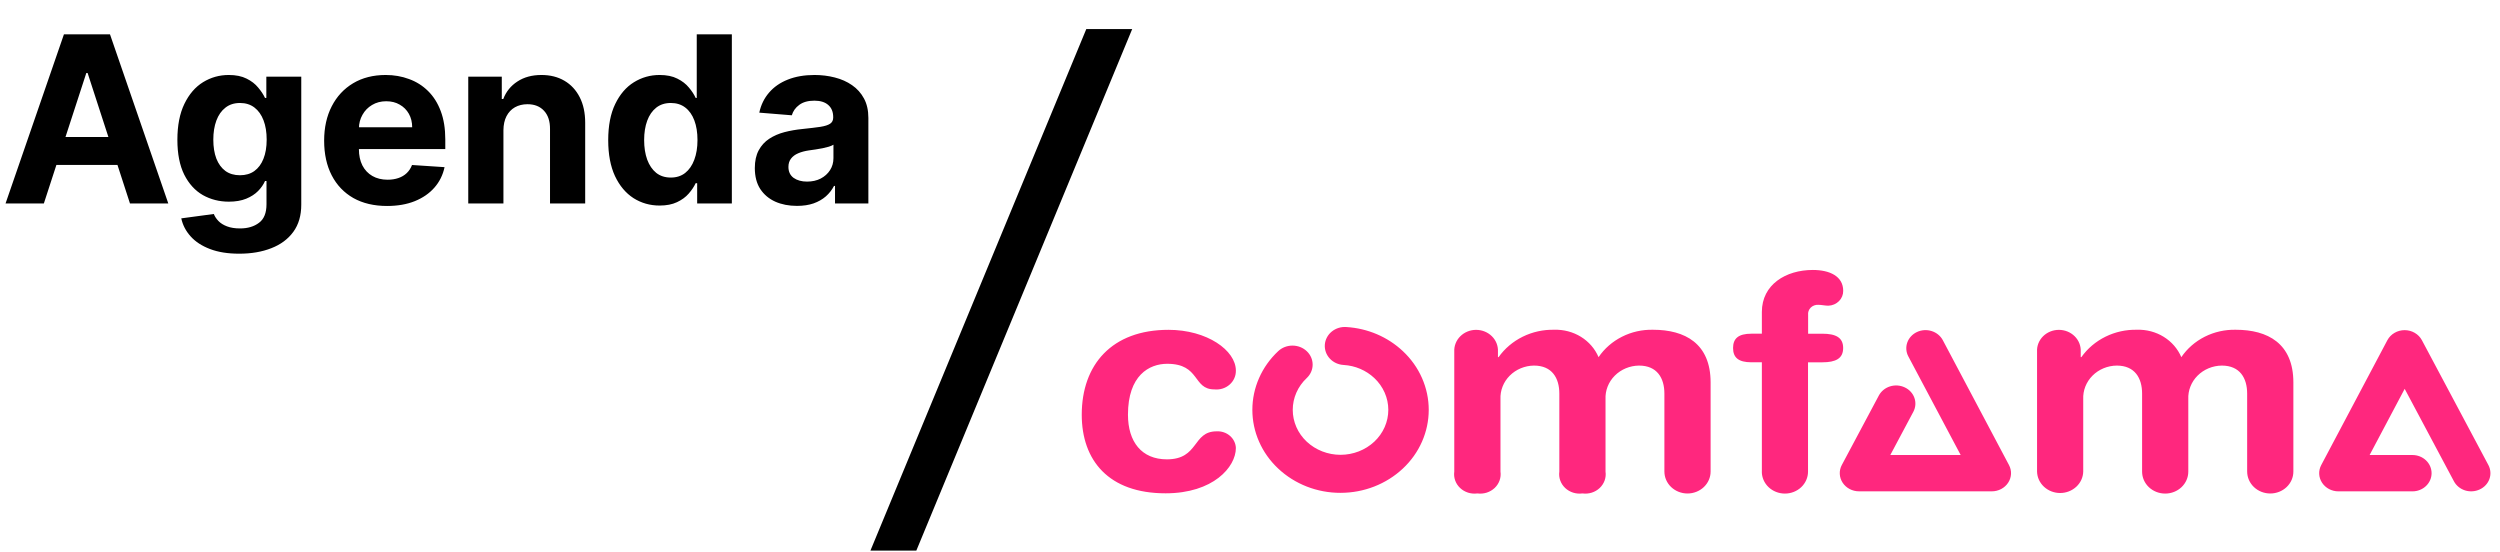
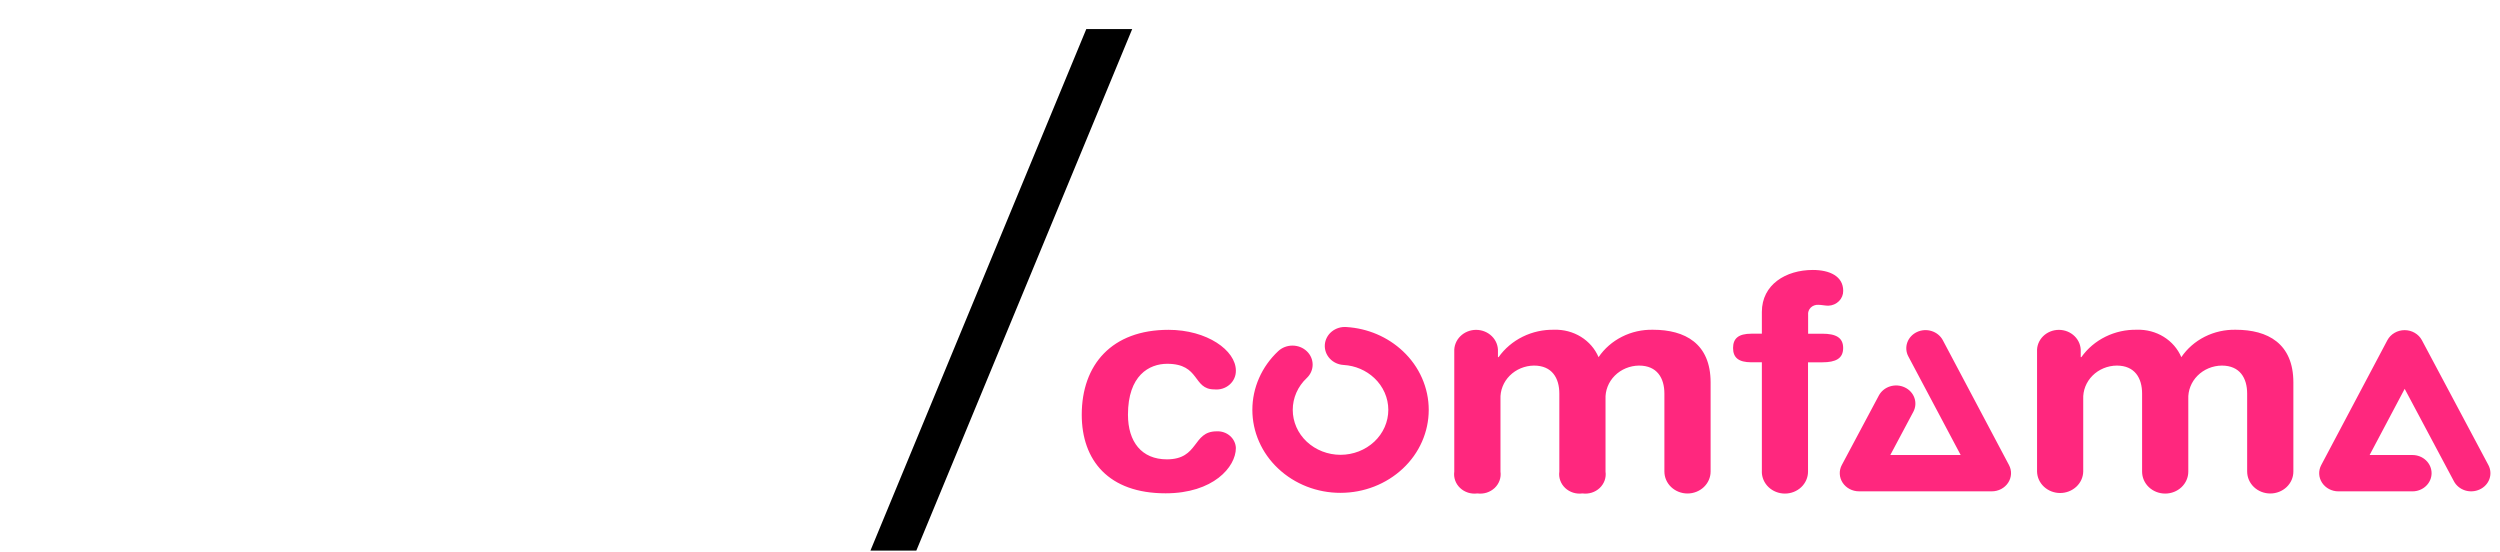
<svg xmlns="http://www.w3.org/2000/svg" width="172" height="38" viewBox="0 0 172 38" fill="none">
  <path d="M154.604 32.447V27.078C154.604 26.012 154.103 25.152 152.862 25.152C152.549 25.155 152.24 25.218 151.953 25.337C151.666 25.456 151.407 25.629 151.192 25.845C150.976 26.061 150.809 26.316 150.7 26.595C150.59 26.874 150.541 27.171 150.555 27.468V32.448C150.555 32.849 150.387 33.233 150.089 33.516C149.791 33.799 149.387 33.958 148.965 33.958C148.544 33.958 148.14 33.799 147.841 33.516C147.543 33.233 147.376 32.849 147.376 32.448V27.078C147.376 26.012 146.876 25.152 145.635 25.152C145.322 25.155 145.012 25.218 144.725 25.337C144.438 25.456 144.179 25.629 143.964 25.845C143.748 26.061 143.581 26.316 143.471 26.595C143.362 26.874 143.313 27.171 143.326 27.468V32.448C143.316 32.842 143.144 33.216 142.847 33.49C142.55 33.765 142.152 33.919 141.737 33.919C141.323 33.919 140.925 33.765 140.628 33.49C140.331 33.216 140.159 32.842 140.149 32.448V24.188C140.139 23.995 140.171 23.802 140.242 23.621C140.314 23.441 140.423 23.275 140.563 23.136C140.704 22.996 140.873 22.885 141.06 22.809C141.247 22.733 141.448 22.694 141.651 22.694C141.854 22.694 142.056 22.733 142.243 22.809C142.43 22.885 142.598 22.996 142.739 23.136C142.879 23.275 142.989 23.441 143.06 23.621C143.131 23.802 143.163 23.995 143.154 24.188V24.573H143.197C143.618 23.978 144.189 23.494 144.859 23.164C145.529 22.834 146.275 22.67 147.03 22.687C147.68 22.667 148.32 22.837 148.865 23.174C149.41 23.511 149.832 24 150.075 24.573C150.477 23.98 151.033 23.496 151.688 23.166C152.344 22.836 153.078 22.671 153.82 22.687C156.02 22.687 157.784 23.629 157.784 26.314V32.442C157.784 32.843 157.617 33.227 157.319 33.51C157.021 33.793 156.616 33.952 156.195 33.952C155.773 33.952 155.369 33.793 155.071 33.51C154.773 33.227 154.605 32.843 154.605 32.442L154.604 32.447ZM121.216 32.447V24.926H120.498C119.604 24.926 119.235 24.598 119.235 23.942C119.235 23.286 119.604 22.958 120.498 22.958H121.216V21.463C121.216 19.573 122.871 18.573 124.722 18.573C125.88 18.573 126.812 19.003 126.812 20.007C126.817 20.27 126.713 20.526 126.523 20.717C126.332 20.909 126.07 21.022 125.793 21.032C125.553 21.032 125.335 20.971 125.096 20.971C124.999 20.965 124.903 20.98 124.813 21.014C124.723 21.047 124.642 21.1 124.575 21.166C124.509 21.233 124.459 21.313 124.428 21.4C124.398 21.487 124.388 21.58 124.399 21.671V22.959H125.372C126.309 22.959 126.809 23.225 126.809 23.943C126.809 24.661 126.309 24.927 125.372 24.927H124.392V32.448C124.392 32.849 124.224 33.233 123.926 33.516C123.628 33.799 123.224 33.958 122.802 33.958C122.381 33.958 121.976 33.799 121.678 33.516C121.38 33.233 121.213 32.849 121.213 32.448L121.216 32.447ZM114.51 32.447V27.078C114.51 26.012 114.01 25.152 112.767 25.152C112.454 25.155 112.145 25.218 111.858 25.337C111.571 25.456 111.312 25.629 111.097 25.845C110.882 26.061 110.714 26.316 110.605 26.595C110.495 26.874 110.446 27.171 110.46 27.468V32.448C110.489 32.652 110.469 32.86 110.399 33.056C110.329 33.251 110.213 33.428 110.059 33.574C109.905 33.719 109.718 33.829 109.512 33.894C109.306 33.959 109.087 33.977 108.872 33.948C108.657 33.977 108.438 33.958 108.232 33.894C108.025 33.828 107.838 33.719 107.684 33.574C107.53 33.428 107.414 33.251 107.344 33.056C107.274 32.86 107.253 32.652 107.282 32.448V27.078C107.282 26.012 106.781 25.152 105.54 25.152C105.227 25.155 104.918 25.218 104.631 25.337C104.344 25.456 104.085 25.629 103.87 25.845C103.654 26.061 103.487 26.316 103.378 26.595C103.268 26.874 103.219 27.171 103.233 27.468V32.448C103.262 32.652 103.241 32.86 103.171 33.056C103.101 33.251 102.985 33.428 102.831 33.574C102.677 33.719 102.489 33.828 102.283 33.894C102.077 33.958 101.858 33.977 101.643 33.948C101.428 33.977 101.209 33.958 101.003 33.894C100.797 33.828 100.61 33.719 100.456 33.574C100.302 33.428 100.185 33.251 100.115 33.056C100.046 32.86 100.025 32.652 100.054 32.448V24.188C100.044 23.995 100.076 23.802 100.148 23.621C100.219 23.441 100.328 23.275 100.469 23.136C100.609 22.996 100.778 22.885 100.965 22.809C101.152 22.733 101.353 22.694 101.556 22.694C101.76 22.694 101.961 22.733 102.148 22.809C102.335 22.885 102.504 22.996 102.644 23.136C102.785 23.275 102.894 23.441 102.965 23.621C103.036 23.802 103.068 23.995 103.059 24.188V24.573H103.102C103.523 23.978 104.095 23.494 104.764 23.164C105.434 22.834 106.181 22.67 106.935 22.687C107.585 22.667 108.226 22.837 108.771 23.174C109.316 23.512 109.738 24 109.981 24.573C110.383 23.98 110.939 23.496 111.595 23.166C112.25 22.835 112.984 22.671 113.726 22.687C115.925 22.687 117.69 23.629 117.69 26.314V32.442C117.69 32.843 117.522 33.227 117.224 33.51C116.926 33.793 116.522 33.952 116.1 33.952C115.679 33.952 115.274 33.793 114.976 33.51C114.678 33.227 114.511 32.843 114.511 32.442L114.51 32.447ZM74.424 28.533C74.424 25.09 76.493 22.692 80.39 22.692C83.046 22.692 85.028 24.106 85.028 25.5C85.031 25.681 84.995 25.86 84.92 26.026C84.846 26.192 84.735 26.341 84.595 26.463C84.455 26.586 84.289 26.678 84.108 26.735C83.928 26.791 83.737 26.81 83.547 26.791C82.045 26.791 82.59 25.029 80.303 25.029C79.062 25.029 77.604 25.829 77.604 28.529C77.604 30.394 78.54 31.603 80.282 31.603C82.503 31.603 82.023 29.676 83.7 29.676C83.867 29.666 84.035 29.689 84.192 29.742C84.35 29.794 84.495 29.877 84.619 29.984C84.743 30.091 84.843 30.22 84.913 30.365C84.984 30.509 85.023 30.665 85.028 30.824C85.028 32.135 83.46 33.94 80.195 33.94C76.275 33.944 74.424 31.673 74.424 28.533ZM92.223 33.908C90.619 33.91 89.079 33.309 87.939 32.236C87.376 31.708 86.929 31.08 86.624 30.386C86.319 29.693 86.162 28.949 86.162 28.198C86.162 27.447 86.319 26.703 86.624 26.01C86.929 25.316 87.376 24.688 87.939 24.16C88.201 23.914 88.553 23.777 88.921 23.777C89.289 23.777 89.642 23.914 89.903 24.16C90.032 24.281 90.135 24.425 90.204 24.584C90.274 24.742 90.31 24.913 90.31 25.085C90.31 25.257 90.274 25.427 90.204 25.586C90.135 25.745 90.032 25.889 89.903 26.01C89.598 26.296 89.356 26.637 89.191 27.012C89.026 27.388 88.941 27.791 88.941 28.198C88.941 28.605 89.026 29.008 89.191 29.384C89.356 29.759 89.598 30.1 89.903 30.386C90.523 30.966 91.358 31.291 92.228 31.291C93.098 31.291 93.933 30.966 94.553 30.386C94.858 30.1 95.1 29.759 95.265 29.384C95.431 29.008 95.516 28.605 95.516 28.198C95.516 27.791 95.431 27.388 95.265 27.012C95.1 26.637 94.858 26.296 94.553 26.01C93.989 25.478 93.241 25.158 92.448 25.11C92.266 25.101 92.087 25.057 91.923 24.982C91.759 24.907 91.612 24.801 91.491 24.671C91.371 24.542 91.278 24.391 91.219 24.227C91.16 24.063 91.136 23.89 91.148 23.717C91.16 23.544 91.208 23.375 91.29 23.22C91.371 23.065 91.484 22.927 91.622 22.814C91.76 22.701 91.92 22.615 92.093 22.561C92.266 22.507 92.449 22.486 92.631 22.5C94.095 22.589 95.477 23.179 96.519 24.16C97.082 24.688 97.529 25.316 97.834 26.009C98.139 26.702 98.297 27.446 98.297 28.198C98.297 28.949 98.139 29.693 97.834 30.386C97.529 31.079 97.082 31.707 96.519 32.235C95.377 33.307 93.836 33.908 92.231 33.907L92.223 33.908ZM168.831 33.113L165.442 26.752L163.03 31.305H165.977C166.326 31.305 166.661 31.437 166.907 31.671C167.154 31.905 167.293 32.224 167.293 32.555C167.293 32.886 167.154 33.205 166.907 33.439C166.661 33.673 166.326 33.805 165.977 33.805H160.886C160.661 33.806 160.439 33.752 160.242 33.648C160.045 33.545 159.879 33.395 159.759 33.214C159.64 33.034 159.572 32.827 159.561 32.614C159.551 32.402 159.598 32.19 159.699 32L164.253 23.403C164.365 23.195 164.534 23.021 164.744 22.9C164.953 22.778 165.194 22.714 165.439 22.714C165.684 22.714 165.925 22.778 166.134 22.9C166.344 23.021 166.514 23.195 166.625 23.403L171.201 31.996C171.279 32.143 171.326 32.303 171.338 32.467C171.351 32.63 171.329 32.795 171.274 32.951C171.219 33.107 171.132 33.251 171.018 33.374C170.904 33.498 170.765 33.599 170.61 33.671C170.296 33.82 169.933 33.845 169.599 33.741C169.266 33.636 168.99 33.411 168.831 33.114V33.113ZM127.902 33.803C127.677 33.804 127.454 33.749 127.257 33.646C127.059 33.542 126.893 33.392 126.774 33.21C126.655 33.029 126.587 32.822 126.577 32.609C126.566 32.396 126.614 32.184 126.716 31.994L129.266 27.209C129.426 26.912 129.703 26.687 130.036 26.583C130.369 26.479 130.732 26.503 131.046 26.652C131.202 26.724 131.34 26.825 131.454 26.949C131.569 27.073 131.656 27.217 131.711 27.373C131.766 27.528 131.788 27.693 131.776 27.857C131.763 28.021 131.717 28.181 131.639 28.328L130.053 31.305H134.895L131.291 24.517C131.213 24.37 131.167 24.21 131.156 24.046C131.144 23.882 131.166 23.717 131.222 23.562C131.277 23.406 131.365 23.262 131.479 23.139C131.593 23.016 131.732 22.915 131.887 22.843C132.202 22.695 132.565 22.672 132.898 22.777C133.231 22.882 133.506 23.107 133.665 23.404L138.22 31.998C138.321 32.188 138.368 32.4 138.358 32.612C138.347 32.825 138.279 33.032 138.16 33.212C138.041 33.394 137.874 33.543 137.677 33.647C137.48 33.751 137.258 33.804 137.033 33.804L127.902 33.803Z" fill="#FF277E" />
  <path d="M74.737 2H77.895L63.043 37.883H59.885L74.737 2Z" fill="black" />
-   <path d="M3.017 14H0.381L4.398 2.364H7.568L11.579 14H8.943L6.028 5.023H5.938L3.017 14ZM2.852 9.426H9.08V11.347H2.852V9.426ZM16.46 17.454C15.676 17.454 15.004 17.347 14.443 17.131C13.886 16.919 13.443 16.629 13.114 16.261C12.784 15.894 12.57 15.481 12.472 15.023L14.71 14.722C14.778 14.896 14.886 15.059 15.034 15.21C15.182 15.362 15.377 15.483 15.619 15.574C15.866 15.669 16.165 15.716 16.517 15.716C17.044 15.716 17.477 15.587 17.818 15.329C18.163 15.076 18.335 14.65 18.335 14.051V12.454H18.233C18.127 12.697 17.968 12.926 17.756 13.142C17.544 13.358 17.271 13.534 16.938 13.671C16.604 13.807 16.206 13.875 15.744 13.875C15.089 13.875 14.492 13.723 13.954 13.421C13.421 13.114 12.994 12.646 12.676 12.017C12.362 11.384 12.204 10.585 12.204 9.619C12.204 8.631 12.366 7.805 12.688 7.142C13.009 6.479 13.438 5.983 13.972 5.653C14.509 5.324 15.098 5.159 15.739 5.159C16.227 5.159 16.636 5.242 16.966 5.409C17.296 5.572 17.561 5.777 17.761 6.023C17.966 6.265 18.123 6.504 18.233 6.739H18.324V5.273H20.727V14.085C20.727 14.828 20.546 15.449 20.182 15.949C19.818 16.449 19.314 16.824 18.671 17.074C18.03 17.328 17.294 17.454 16.46 17.454ZM16.511 12.057C16.901 12.057 17.231 11.96 17.5 11.767C17.773 11.57 17.981 11.29 18.125 10.926C18.273 10.559 18.347 10.119 18.347 9.608C18.347 9.097 18.275 8.653 18.131 8.278C17.987 7.9 17.778 7.606 17.506 7.398C17.233 7.189 16.901 7.085 16.511 7.085C16.114 7.085 15.778 7.193 15.506 7.409C15.233 7.621 15.027 7.917 14.886 8.295C14.746 8.674 14.676 9.112 14.676 9.608C14.676 10.112 14.746 10.547 14.886 10.915C15.03 11.278 15.237 11.561 15.506 11.761C15.778 11.958 16.114 12.057 16.511 12.057ZM26.631 14.171C25.733 14.171 24.96 13.989 24.312 13.625C23.669 13.258 23.172 12.739 22.824 12.068C22.475 11.394 22.301 10.597 22.301 9.676C22.301 8.778 22.475 7.991 22.824 7.312C23.172 6.634 23.663 6.106 24.296 5.727C24.932 5.348 25.678 5.159 26.534 5.159C27.11 5.159 27.646 5.252 28.142 5.438C28.642 5.619 29.078 5.894 29.449 6.261C29.824 6.629 30.116 7.091 30.324 7.648C30.532 8.201 30.636 8.848 30.636 9.591V10.256H23.267V8.756H28.358C28.358 8.407 28.282 8.098 28.131 7.83C27.979 7.561 27.769 7.35 27.5 7.199C27.235 7.044 26.926 6.966 26.574 6.966C26.206 6.966 25.881 7.051 25.597 7.222C25.316 7.388 25.097 7.614 24.938 7.898C24.778 8.178 24.697 8.491 24.693 8.835V10.261C24.693 10.693 24.773 11.066 24.932 11.381C25.095 11.695 25.324 11.938 25.619 12.108C25.915 12.278 26.265 12.364 26.671 12.364C26.939 12.364 27.186 12.326 27.409 12.25C27.633 12.174 27.824 12.061 27.983 11.909C28.142 11.758 28.263 11.572 28.347 11.352L30.585 11.5C30.472 12.038 30.239 12.508 29.886 12.909C29.538 13.307 29.087 13.617 28.534 13.841C27.985 14.061 27.35 14.171 26.631 14.171ZM34.636 8.955V14H32.216V5.273H34.523V6.812H34.625C34.818 6.305 35.142 5.903 35.597 5.608C36.051 5.309 36.602 5.159 37.25 5.159C37.856 5.159 38.385 5.292 38.835 5.557C39.286 5.822 39.636 6.201 39.886 6.693C40.136 7.182 40.261 7.765 40.261 8.443V14H37.841V8.875C37.845 8.341 37.708 7.924 37.432 7.625C37.155 7.322 36.775 7.17 36.29 7.17C35.964 7.17 35.676 7.241 35.426 7.381C35.18 7.521 34.987 7.725 34.847 7.994C34.71 8.259 34.64 8.58 34.636 8.955ZM45.385 14.142C44.722 14.142 44.122 13.972 43.584 13.631C43.05 13.286 42.626 12.78 42.311 12.114C42.001 11.443 41.845 10.621 41.845 9.648C41.845 8.648 42.006 7.816 42.328 7.153C42.65 6.487 43.078 5.989 43.612 5.659C44.15 5.326 44.739 5.159 45.379 5.159C45.868 5.159 46.275 5.242 46.601 5.409C46.93 5.572 47.196 5.777 47.396 6.023C47.601 6.265 47.756 6.504 47.862 6.739H47.936V2.364H50.351V14H47.965V12.602H47.862C47.749 12.845 47.588 13.085 47.379 13.324C47.175 13.559 46.908 13.754 46.578 13.909C46.252 14.064 45.855 14.142 45.385 14.142ZM46.152 12.216C46.542 12.216 46.872 12.11 47.141 11.898C47.413 11.682 47.622 11.381 47.766 10.994C47.913 10.608 47.987 10.155 47.987 9.636C47.987 9.117 47.915 8.667 47.771 8.284C47.627 7.902 47.419 7.606 47.146 7.398C46.874 7.189 46.542 7.085 46.152 7.085C45.754 7.085 45.419 7.193 45.146 7.409C44.874 7.625 44.667 7.924 44.527 8.307C44.387 8.689 44.317 9.133 44.317 9.636C44.317 10.144 44.387 10.593 44.527 10.983C44.671 11.369 44.877 11.672 45.146 11.892C45.419 12.108 45.754 12.216 46.152 12.216ZM54.83 14.165C54.273 14.165 53.776 14.068 53.341 13.875C52.905 13.678 52.561 13.388 52.307 13.006C52.057 12.619 51.932 12.138 51.932 11.562C51.932 11.078 52.021 10.671 52.199 10.341C52.377 10.011 52.619 9.746 52.926 9.545C53.233 9.345 53.581 9.193 53.972 9.091C54.365 8.989 54.778 8.917 55.21 8.875C55.718 8.822 56.127 8.773 56.438 8.727C56.748 8.678 56.974 8.606 57.114 8.511C57.254 8.417 57.324 8.277 57.324 8.091V8.057C57.324 7.697 57.21 7.419 56.983 7.222C56.76 7.025 56.441 6.926 56.028 6.926C55.593 6.926 55.246 7.023 54.989 7.216C54.731 7.405 54.561 7.644 54.477 7.932L52.239 7.75C52.352 7.22 52.576 6.761 52.909 6.375C53.242 5.985 53.672 5.686 54.199 5.477C54.729 5.265 55.343 5.159 56.04 5.159C56.525 5.159 56.989 5.216 57.432 5.33C57.879 5.443 58.275 5.619 58.619 5.858C58.968 6.097 59.242 6.403 59.443 6.778C59.644 7.15 59.744 7.595 59.744 8.114V14H57.449V12.79H57.381C57.24 13.062 57.053 13.303 56.818 13.511C56.583 13.716 56.301 13.877 55.972 13.994C55.642 14.108 55.261 14.165 54.83 14.165ZM55.523 12.494C55.879 12.494 56.193 12.424 56.466 12.284C56.739 12.14 56.953 11.947 57.108 11.704C57.263 11.462 57.341 11.188 57.341 10.881V9.955C57.265 10.004 57.161 10.049 57.028 10.091C56.9 10.129 56.754 10.165 56.591 10.199C56.428 10.229 56.265 10.258 56.102 10.284C55.939 10.307 55.792 10.328 55.659 10.347C55.375 10.388 55.127 10.454 54.915 10.546C54.703 10.636 54.538 10.759 54.42 10.915C54.303 11.066 54.244 11.256 54.244 11.483C54.244 11.812 54.364 12.064 54.602 12.239C54.845 12.409 55.151 12.494 55.523 12.494Z" fill="black" />
</svg>